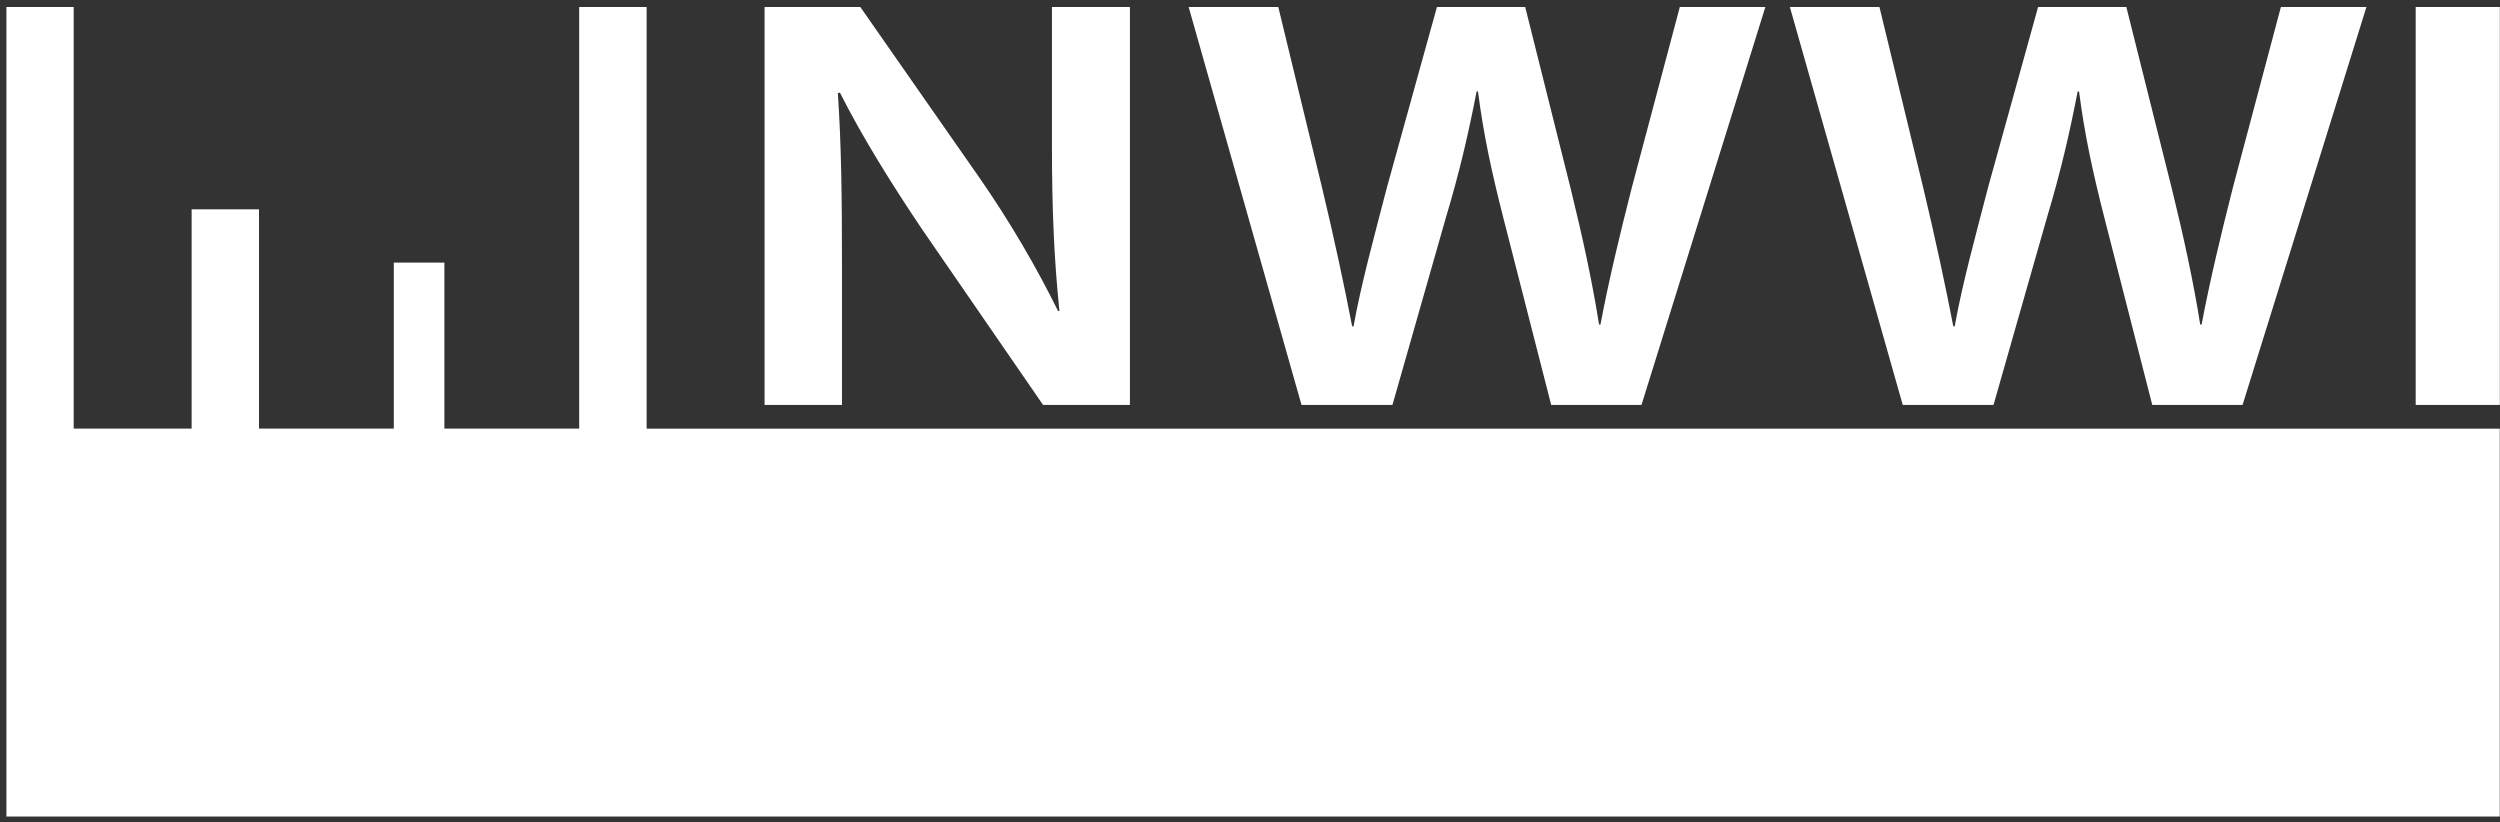
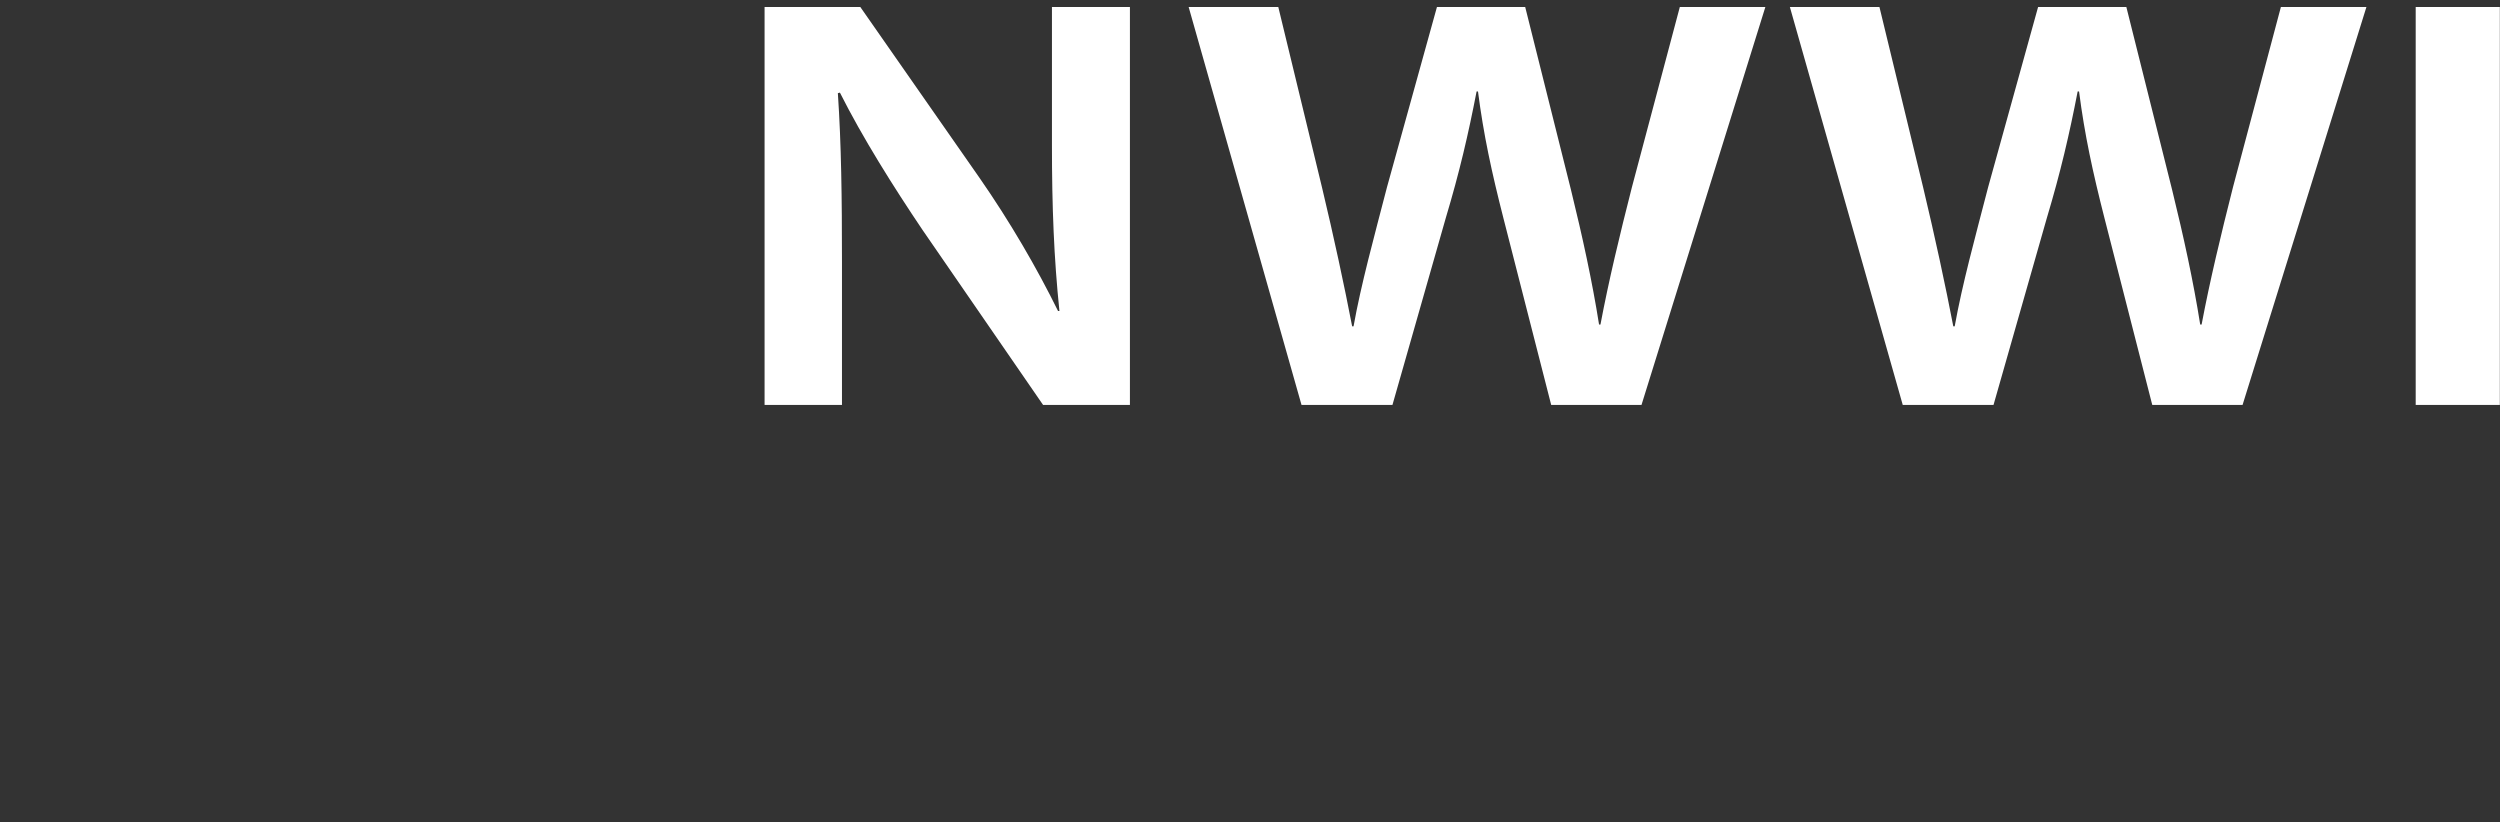
<svg xmlns="http://www.w3.org/2000/svg" id="Laag_1" viewBox="0 0 303.96 100">
  <rect x="0" y="0" width="303.96" height="100" fill="#333333" stroke="none" />
  <defs>
    <style>.cls-1{fill:#fff;stroke-width:0px;}</style>
  </defs>
  <path class="cls-1" d="M92.96,49.22V.85h11.64l14.47,20.74c3.74,5.38,6.99,10.98,9.57,16.22h.17c-.67-6.46-.91-12.7-.91-20.1V.85h9.48v48.38h-10.56l-14.64-21.25c-3.58-5.31-7.32-11.27-10.06-16.72l-.25.07c.42,6.24.5,12.63.5,20.6v17.3h-9.4ZM158.24,49.22L144.52.85h10.9l5.32,21.96c1.41,5.89,2.74,12.06,3.66,16.87h.17c.91-5.1,2.49-10.84,4.07-16.94l6.07-21.89h10.73l5.57,22.25c1.41,5.74,2.58,11.12,3.41,16.36h.17c1-5.31,2.33-10.84,3.83-16.72l5.82-21.89h10.4l-15.06,48.38h-10.98l-5.82-22.75c-1.41-5.53-2.41-10.12-3.08-15.36h-.17c-1,5.17-2.08,9.83-3.74,15.36l-6.49,22.75h-11.06ZM231.34,49.22L217.62.85h10.89l5.32,21.96c1.41,5.89,2.74,12.06,3.66,16.87h.17c.91-5.1,2.49-10.84,4.07-16.94l6.07-21.89h10.73l5.57,22.25c1.41,5.74,2.58,11.12,3.41,16.36h.17c1-5.31,2.33-10.84,3.82-16.72l5.82-21.89h10.4l-15.06,48.38h-10.98l-5.82-22.75c-1.41-5.53-2.41-10.12-3.08-15.36h-.17c-1,5.17-2.08,9.83-3.74,15.36l-6.49,22.75h-11.06ZM303.94.85v48.38h-10.23V.85h10.23Z" />
-   <path class="cls-1" d="M78.62,52.11V.85h-8.2v51.26h-16.39v-20.18h-6.15v20.18h-16.39v-26.66h-8.19v26.66h-14.34V.85H.78v98.43h303.15v-47.16H78.62Z" />
</svg>